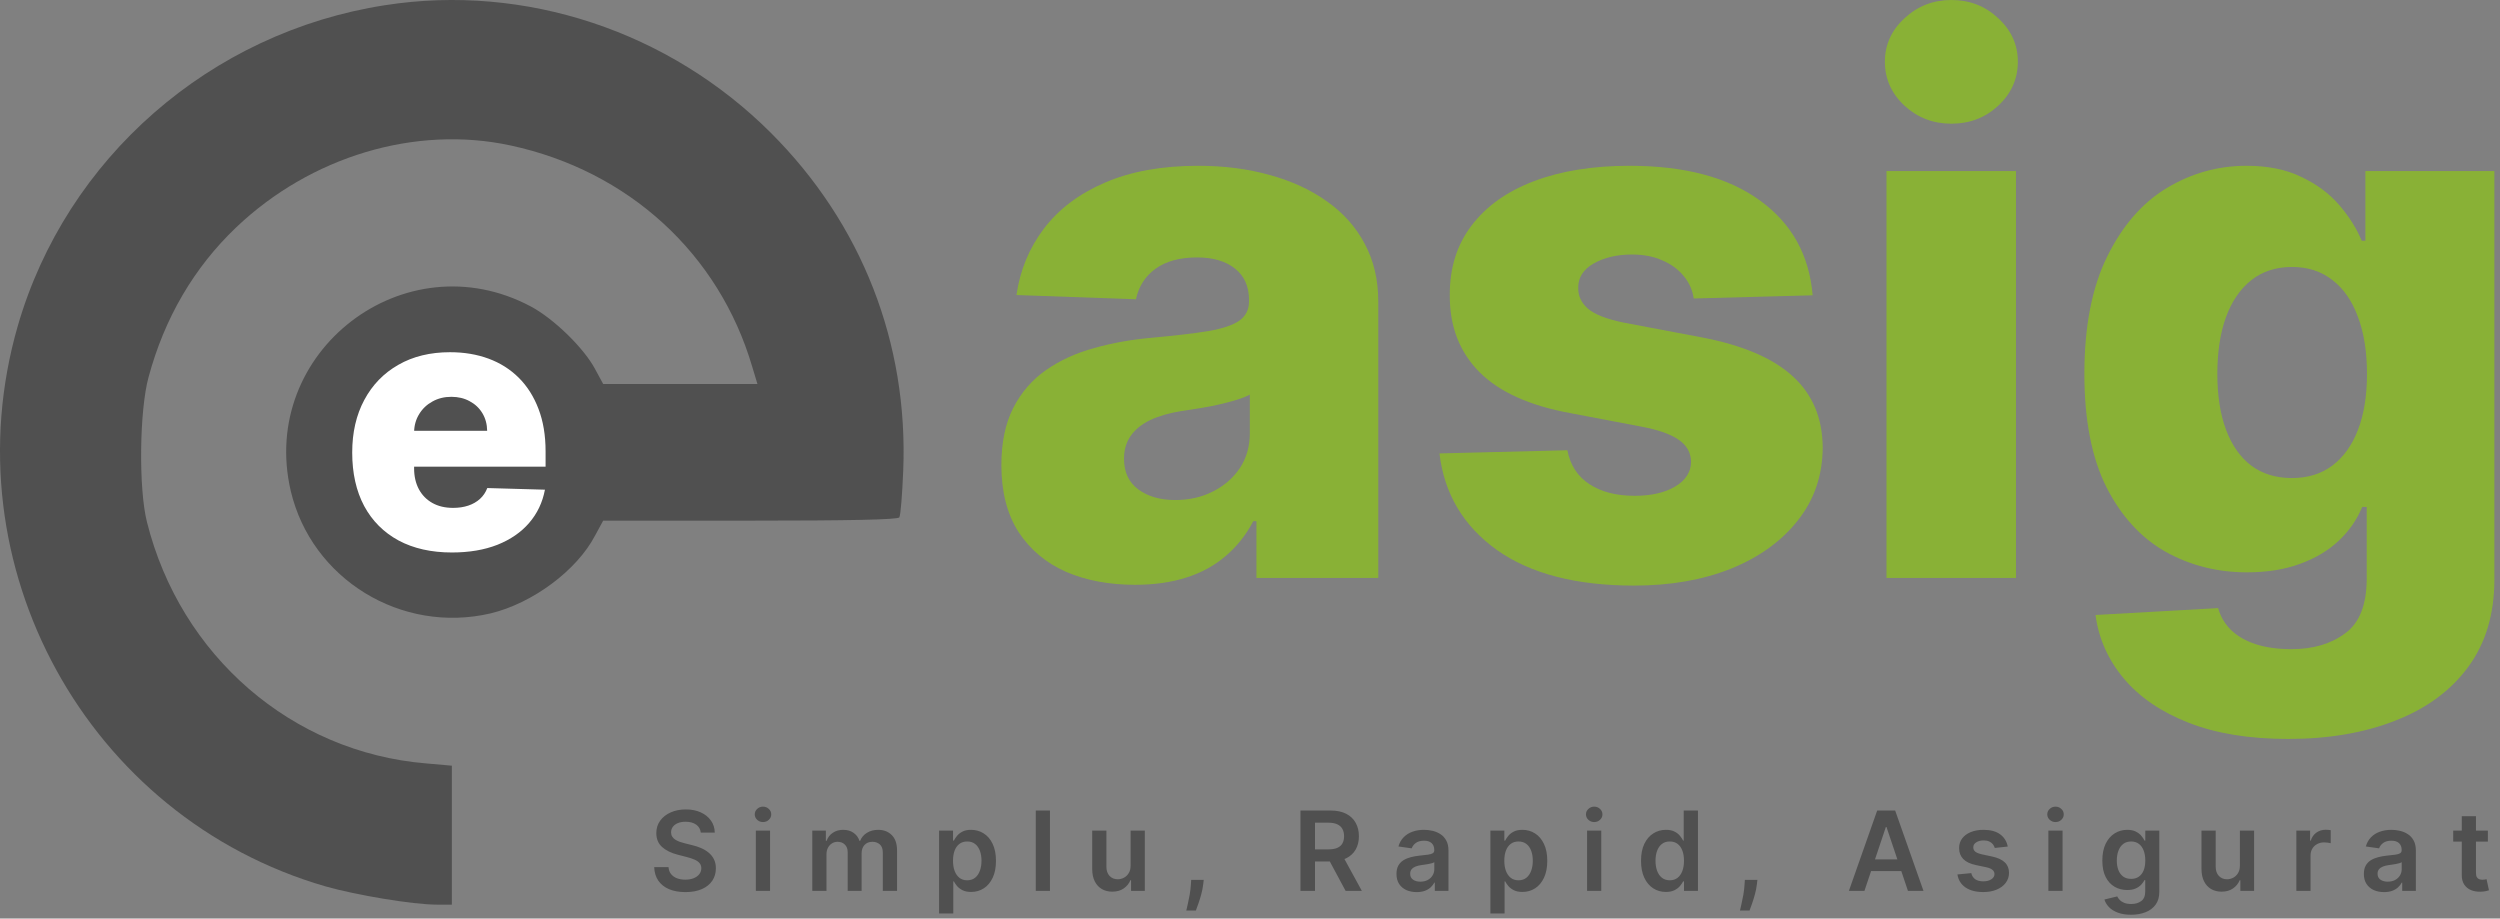
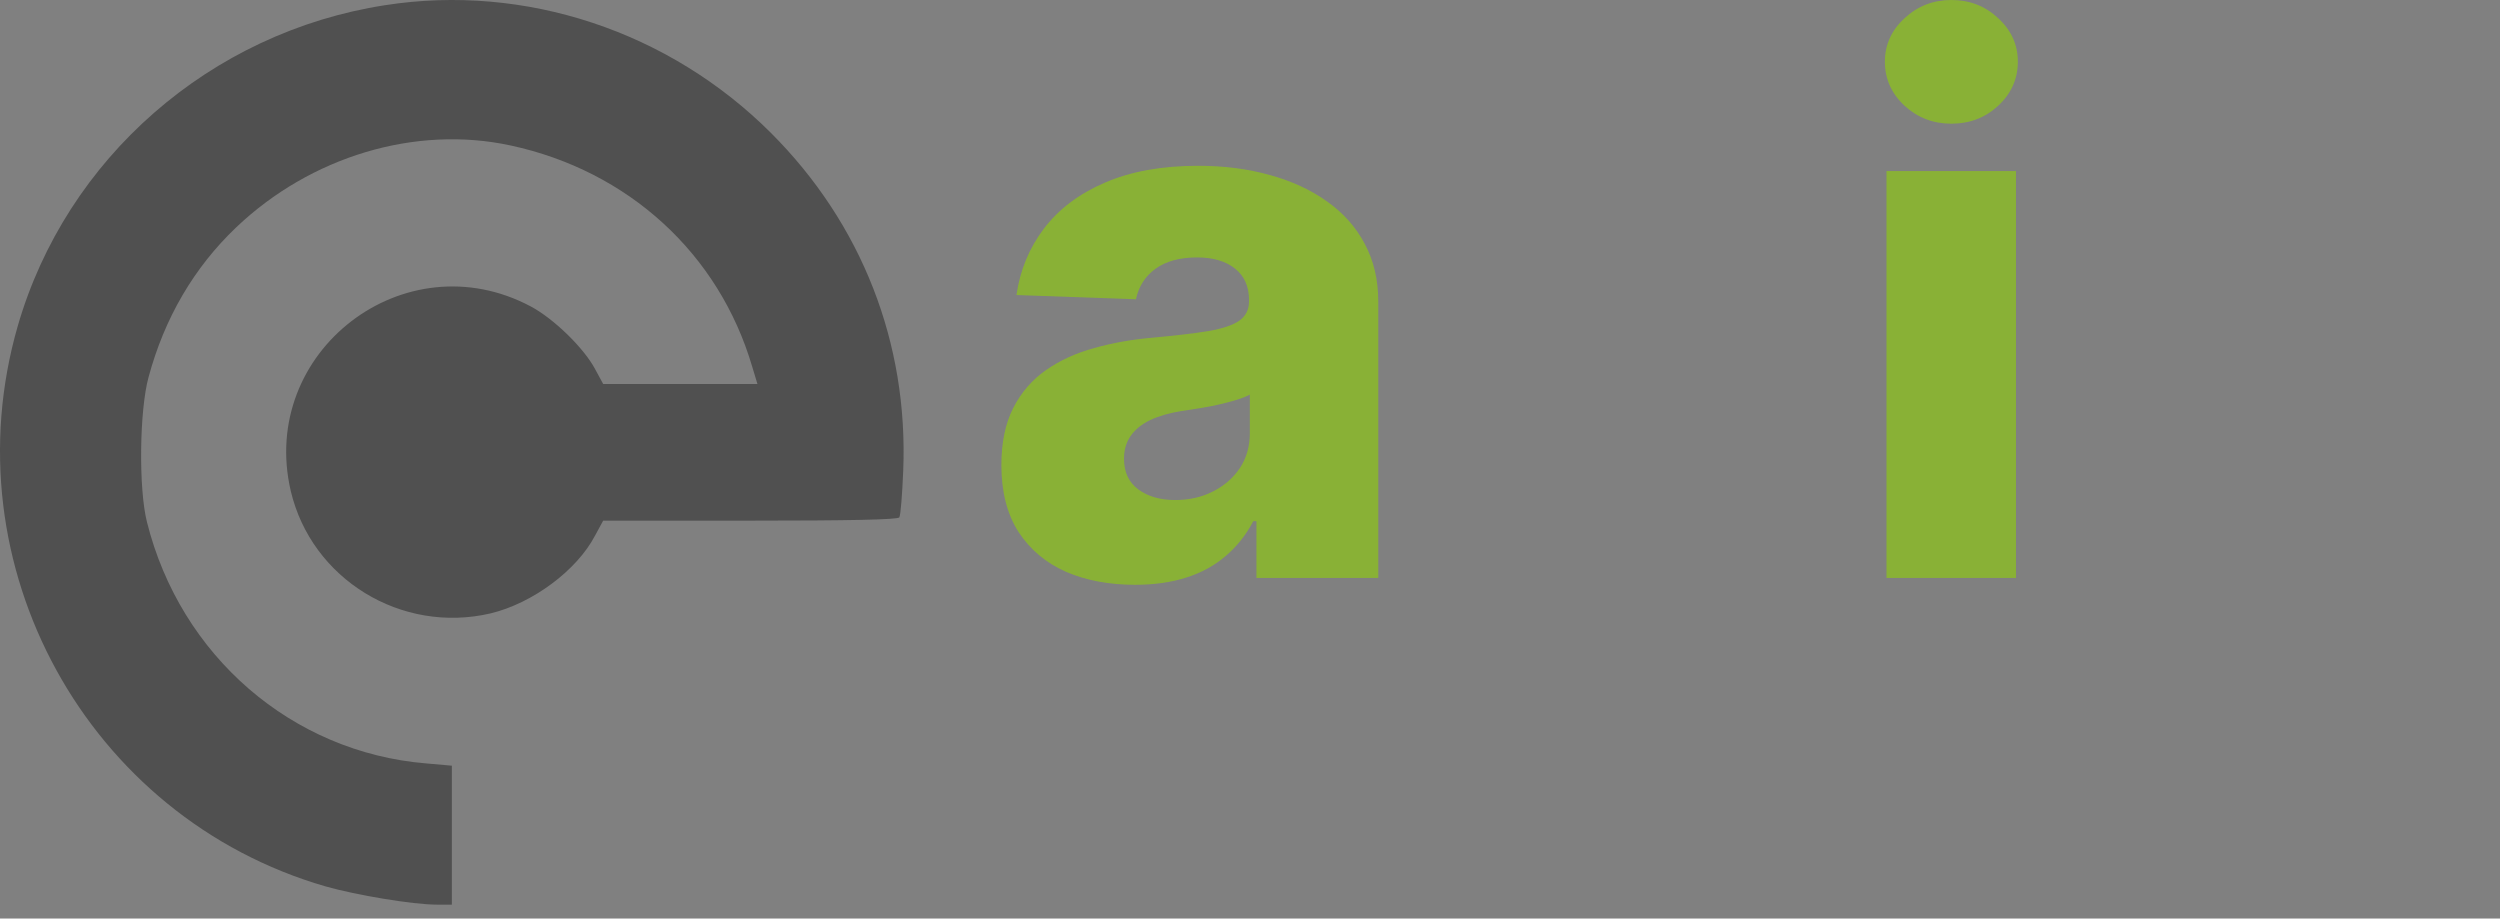
<svg xmlns="http://www.w3.org/2000/svg" width="362" height="133" viewBox="0 0 362 133" fill="none">
  <rect x="0" y="0" width="362" height="133" fill="#808080" stroke="none" />
  <path d="M55.769 0.75C30.465 4.661 9.591 22.897 2.57 47.211C-7.42 81.845 12.607 118.364 47.146 128.353C51.623 129.626 59.822 130.992 63.262 130.992H65.429V120.908V110.872L61.707 110.542C42.293 108.94 26.13 94.992 21.277 75.578C20.052 70.725 20.193 59.416 21.512 54.609C23.822 46.033 28.109 38.73 34.188 32.934C44.979 22.661 60.152 18.091 73.911 21.059C91.016 24.735 104.115 36.751 108.922 53.102L109.676 55.599H98.508H87.34L86.162 53.431C84.56 50.416 80.225 46.175 76.879 44.384C58.597 34.63 37.392 50.934 42.104 71.102C45.12 83.871 58.125 91.835 71.037 88.819C77.115 87.358 83.523 82.599 86.162 77.557L87.34 75.39H108.639C122.917 75.39 130.032 75.248 130.22 74.918C130.409 74.636 130.644 71.62 130.786 68.18C131.54 49.709 124.801 32.415 111.655 19.269C96.906 4.52 76.031 -2.407 55.769 0.75Z" fill="#505050" />
-   <path d="M101.472 120.562C101.419 120.066 101.195 119.68 100.801 119.403C100.411 119.127 99.903 118.989 99.278 118.989C98.839 118.989 98.462 119.055 98.148 119.188C97.833 119.32 97.593 119.5 97.426 119.727C97.26 119.955 97.174 120.214 97.171 120.506C97.171 120.748 97.225 120.958 97.335 121.136C97.449 121.314 97.602 121.466 97.796 121.591C97.989 121.712 98.203 121.814 98.438 121.898C98.672 121.981 98.909 122.051 99.148 122.108L100.239 122.381C100.678 122.483 101.1 122.621 101.506 122.795C101.915 122.97 102.28 123.189 102.602 123.455C102.928 123.72 103.186 124.04 103.375 124.415C103.564 124.79 103.659 125.229 103.659 125.733C103.659 126.415 103.485 127.015 103.136 127.534C102.788 128.049 102.284 128.453 101.625 128.744C100.97 129.032 100.176 129.176 99.244 129.176C98.339 129.176 97.553 129.036 96.886 128.756C96.224 128.475 95.704 128.066 95.329 127.528C94.958 126.991 94.758 126.335 94.727 125.562H96.801C96.831 125.968 96.956 126.305 97.176 126.574C97.396 126.843 97.682 127.044 98.034 127.176C98.39 127.309 98.788 127.375 99.227 127.375C99.686 127.375 100.087 127.307 100.432 127.17C100.78 127.03 101.053 126.837 101.25 126.591C101.447 126.341 101.547 126.049 101.551 125.716C101.547 125.413 101.458 125.163 101.284 124.966C101.11 124.765 100.866 124.598 100.551 124.466C100.241 124.33 99.877 124.208 99.46 124.102L98.136 123.761C97.178 123.515 96.421 123.142 95.864 122.642C95.311 122.138 95.034 121.47 95.034 120.636C95.034 119.951 95.22 119.35 95.591 118.835C95.966 118.32 96.475 117.92 97.119 117.636C97.763 117.348 98.492 117.205 99.307 117.205C100.133 117.205 100.856 117.348 101.477 117.636C102.102 117.92 102.593 118.316 102.949 118.824C103.305 119.328 103.489 119.907 103.5 120.562H101.472ZM109.447 129V120.273H111.504V129H109.447ZM110.482 119.034C110.156 119.034 109.875 118.926 109.641 118.71C109.406 118.491 109.288 118.227 109.288 117.92C109.288 117.61 109.406 117.347 109.641 117.131C109.875 116.911 110.156 116.801 110.482 116.801C110.811 116.801 111.091 116.911 111.322 117.131C111.557 117.347 111.675 117.61 111.675 117.92C111.675 118.227 111.557 118.491 111.322 118.71C111.091 118.926 110.811 119.034 110.482 119.034ZM117.619 129V120.273H119.585V121.756H119.688C119.869 121.256 120.17 120.866 120.591 120.585C121.011 120.301 121.513 120.159 122.097 120.159C122.688 120.159 123.186 120.303 123.591 120.591C124 120.875 124.288 121.263 124.455 121.756H124.545C124.739 121.271 125.064 120.884 125.523 120.597C125.985 120.305 126.532 120.159 127.165 120.159C127.968 120.159 128.623 120.413 129.131 120.92C129.638 121.428 129.892 122.169 129.892 123.142V129H127.83V123.46C127.83 122.919 127.686 122.523 127.398 122.273C127.11 122.019 126.758 121.892 126.341 121.892C125.845 121.892 125.456 122.047 125.176 122.358C124.9 122.665 124.761 123.064 124.761 123.557V129H122.744V123.375C122.744 122.924 122.608 122.564 122.335 122.295C122.066 122.027 121.714 121.892 121.278 121.892C120.983 121.892 120.714 121.968 120.472 122.119C120.229 122.267 120.036 122.477 119.892 122.75C119.748 123.019 119.676 123.333 119.676 123.693V129H117.619ZM135.979 132.273V120.273H138.001V121.716H138.121C138.227 121.504 138.376 121.278 138.57 121.04C138.763 120.797 139.024 120.591 139.354 120.42C139.683 120.246 140.104 120.159 140.615 120.159C141.289 120.159 141.897 120.331 142.439 120.676C142.984 121.017 143.416 121.523 143.734 122.193C144.056 122.86 144.217 123.678 144.217 124.648C144.217 125.606 144.06 126.42 143.746 127.091C143.431 127.761 143.003 128.273 142.462 128.625C141.92 128.977 141.306 129.153 140.621 129.153C140.121 129.153 139.706 129.07 139.376 128.903C139.047 128.737 138.782 128.536 138.581 128.301C138.384 128.062 138.231 127.837 138.121 127.625H138.036V132.273H135.979ZM137.996 124.636C137.996 125.201 138.075 125.695 138.234 126.119C138.397 126.544 138.63 126.875 138.933 127.114C139.24 127.348 139.611 127.466 140.047 127.466C140.501 127.466 140.882 127.345 141.189 127.102C141.496 126.856 141.727 126.521 141.882 126.097C142.041 125.669 142.121 125.182 142.121 124.636C142.121 124.095 142.043 123.614 141.888 123.193C141.732 122.773 141.501 122.443 141.195 122.205C140.888 121.966 140.505 121.847 140.047 121.847C139.607 121.847 139.234 121.962 138.928 122.193C138.621 122.424 138.388 122.748 138.229 123.165C138.073 123.581 137.996 124.072 137.996 124.636ZM152.036 117.364V129H149.979V117.364H152.036ZM163.713 125.33V120.273H165.77V129H163.776V127.449H163.685C163.488 127.937 163.164 128.337 162.713 128.648C162.266 128.958 161.715 129.114 161.06 129.114C160.488 129.114 159.982 128.987 159.543 128.733C159.107 128.475 158.766 128.102 158.52 127.614C158.274 127.121 158.151 126.527 158.151 125.83V120.273H160.207V125.511C160.207 126.064 160.359 126.504 160.662 126.83C160.965 127.155 161.363 127.318 161.855 127.318C162.158 127.318 162.452 127.244 162.736 127.097C163.02 126.949 163.253 126.729 163.435 126.438C163.62 126.142 163.713 125.773 163.713 125.33ZM174.3 127.409L174.226 128.034C174.173 128.511 174.078 128.996 173.942 129.489C173.809 129.985 173.669 130.441 173.521 130.858C173.374 131.275 173.254 131.602 173.163 131.841H171.777C171.83 131.61 171.902 131.295 171.993 130.898C172.088 130.5 172.179 130.053 172.266 129.557C172.353 129.061 172.411 128.557 172.442 128.045L172.482 127.409H174.3ZM188.304 129V117.364H192.668C193.562 117.364 194.312 117.519 194.918 117.83C195.527 118.14 195.988 118.576 196.298 119.136C196.613 119.693 196.77 120.343 196.77 121.085C196.77 121.831 196.611 122.479 196.293 123.028C195.978 123.574 195.514 123.996 194.901 124.295C194.287 124.591 193.533 124.739 192.639 124.739H189.531V122.989H192.355C192.878 122.989 193.306 122.917 193.639 122.773C193.973 122.625 194.219 122.411 194.378 122.131C194.541 121.847 194.622 121.498 194.622 121.085C194.622 120.672 194.541 120.32 194.378 120.028C194.215 119.733 193.967 119.509 193.634 119.358C193.3 119.203 192.87 119.125 192.344 119.125H190.412V129H188.304ZM194.315 123.727L197.196 129H194.844L192.014 123.727H194.315ZM205.131 129.176C204.578 129.176 204.08 129.078 203.636 128.881C203.197 128.68 202.848 128.384 202.591 127.994C202.337 127.604 202.21 127.123 202.21 126.551C202.21 126.059 202.301 125.652 202.483 125.33C202.665 125.008 202.913 124.75 203.227 124.557C203.542 124.364 203.896 124.218 204.29 124.119C204.688 124.017 205.098 123.943 205.523 123.898C206.034 123.845 206.449 123.797 206.767 123.756C207.085 123.71 207.316 123.642 207.46 123.551C207.608 123.456 207.682 123.311 207.682 123.114V123.08C207.682 122.652 207.555 122.32 207.301 122.085C207.047 121.85 206.682 121.733 206.205 121.733C205.701 121.733 205.301 121.843 205.006 122.062C204.714 122.282 204.517 122.542 204.415 122.841L202.494 122.568C202.646 122.038 202.896 121.595 203.244 121.239C203.593 120.879 204.019 120.61 204.523 120.432C205.027 120.25 205.583 120.159 206.193 120.159C206.614 120.159 207.032 120.208 207.449 120.307C207.866 120.405 208.246 120.568 208.591 120.795C208.936 121.019 209.212 121.324 209.42 121.71C209.633 122.097 209.739 122.58 209.739 123.159V129H207.761V127.801H207.693C207.568 128.044 207.392 128.271 207.165 128.483C206.941 128.691 206.659 128.86 206.318 128.989C205.981 129.114 205.585 129.176 205.131 129.176ZM205.665 127.665C206.078 127.665 206.436 127.583 206.739 127.42C207.042 127.254 207.275 127.034 207.438 126.761C207.604 126.489 207.688 126.191 207.688 125.869V124.841C207.623 124.894 207.513 124.943 207.358 124.989C207.206 125.034 207.036 125.074 206.847 125.108C206.657 125.142 206.47 125.172 206.284 125.199C206.098 125.225 205.938 125.248 205.801 125.267C205.494 125.309 205.22 125.377 204.977 125.472C204.735 125.566 204.544 125.699 204.403 125.869C204.263 126.036 204.193 126.252 204.193 126.517C204.193 126.896 204.331 127.182 204.608 127.375C204.884 127.568 205.237 127.665 205.665 127.665ZM215.807 132.273V120.273H217.83V121.716H217.949C218.055 121.504 218.205 121.278 218.398 121.04C218.591 120.797 218.852 120.591 219.182 120.42C219.511 120.246 219.932 120.159 220.443 120.159C221.117 120.159 221.725 120.331 222.267 120.676C222.813 121.017 223.244 121.523 223.562 122.193C223.884 122.86 224.045 123.678 224.045 124.648C224.045 125.606 223.888 126.42 223.574 127.091C223.259 127.761 222.831 128.273 222.29 128.625C221.748 128.977 221.134 129.153 220.449 129.153C219.949 129.153 219.534 129.07 219.205 128.903C218.875 128.737 218.61 128.536 218.409 128.301C218.212 128.062 218.059 127.837 217.949 127.625H217.864V132.273H215.807ZM217.824 124.636C217.824 125.201 217.903 125.695 218.062 126.119C218.225 126.544 218.458 126.875 218.761 127.114C219.068 127.348 219.439 127.466 219.875 127.466C220.33 127.466 220.71 127.345 221.017 127.102C221.324 126.856 221.555 126.521 221.71 126.097C221.869 125.669 221.949 125.182 221.949 124.636C221.949 124.095 221.871 123.614 221.716 123.193C221.561 122.773 221.33 122.443 221.023 122.205C220.716 121.966 220.333 121.847 219.875 121.847C219.436 121.847 219.062 121.962 218.756 122.193C218.449 122.424 218.216 122.748 218.057 123.165C217.902 123.581 217.824 124.072 217.824 124.636ZM229.807 129V120.273H231.864V129H229.807ZM230.841 119.034C230.515 119.034 230.235 118.926 230 118.71C229.765 118.491 229.648 118.227 229.648 117.92C229.648 117.61 229.765 117.347 230 117.131C230.235 116.911 230.515 116.801 230.841 116.801C231.17 116.801 231.451 116.911 231.682 117.131C231.917 117.347 232.034 117.61 232.034 117.92C232.034 118.227 231.917 118.491 231.682 118.71C231.451 118.926 231.17 119.034 230.841 119.034ZM241.217 129.153C240.532 129.153 239.918 128.977 239.376 128.625C238.835 128.273 238.407 127.761 238.092 127.091C237.778 126.42 237.621 125.606 237.621 124.648C237.621 123.678 237.78 122.86 238.098 122.193C238.42 121.523 238.854 121.017 239.399 120.676C239.945 120.331 240.553 120.159 241.223 120.159C241.734 120.159 242.155 120.246 242.484 120.42C242.814 120.591 243.075 120.797 243.268 121.04C243.462 121.278 243.611 121.504 243.717 121.716H243.803V117.364H245.865V129H243.842V127.625H243.717C243.611 127.837 243.458 128.062 243.257 128.301C243.056 128.536 242.791 128.737 242.462 128.903C242.132 129.07 241.717 129.153 241.217 129.153ZM241.791 127.466C242.227 127.466 242.598 127.348 242.905 127.114C243.212 126.875 243.445 126.544 243.604 126.119C243.763 125.695 243.842 125.201 243.842 124.636C243.842 124.072 243.763 123.581 243.604 123.165C243.448 122.748 243.217 122.424 242.911 122.193C242.607 121.962 242.234 121.847 241.791 121.847C241.333 121.847 240.95 121.966 240.643 122.205C240.337 122.443 240.106 122.773 239.95 123.193C239.795 123.614 239.717 124.095 239.717 124.636C239.717 125.182 239.795 125.669 239.95 126.097C240.109 126.521 240.342 126.856 240.649 127.102C240.96 127.345 241.34 127.466 241.791 127.466ZM254.472 127.409L254.398 128.034C254.345 128.511 254.25 128.996 254.114 129.489C253.981 129.985 253.841 130.441 253.693 130.858C253.545 131.275 253.426 131.602 253.335 131.841H251.949C252.002 131.61 252.074 131.295 252.165 130.898C252.259 130.5 252.35 130.053 252.438 129.557C252.525 129.061 252.583 128.557 252.614 128.045L252.653 127.409H254.472ZM269.97 129H267.72L271.817 117.364H274.419L278.521 129H276.271L273.163 119.75H273.072L269.97 129ZM270.044 124.438H276.18V126.131H270.044V124.438ZM290.72 122.58L288.845 122.784C288.792 122.595 288.699 122.417 288.567 122.25C288.438 122.083 288.264 121.949 288.044 121.847C287.824 121.744 287.555 121.693 287.237 121.693C286.809 121.693 286.449 121.786 286.158 121.972C285.87 122.157 285.728 122.398 285.732 122.693C285.728 122.947 285.821 123.153 286.01 123.312C286.203 123.472 286.521 123.602 286.964 123.705L288.453 124.023C289.279 124.201 289.893 124.483 290.294 124.869C290.699 125.256 290.904 125.761 290.908 126.386C290.904 126.936 290.743 127.42 290.425 127.841C290.11 128.258 289.673 128.583 289.112 128.818C288.552 129.053 287.908 129.17 287.18 129.17C286.112 129.17 285.252 128.947 284.601 128.5C283.949 128.049 283.561 127.422 283.436 126.619L285.442 126.426C285.533 126.82 285.726 127.117 286.021 127.318C286.317 127.519 286.701 127.619 287.175 127.619C287.663 127.619 288.055 127.519 288.351 127.318C288.65 127.117 288.8 126.869 288.8 126.574C288.8 126.324 288.703 126.117 288.51 125.955C288.321 125.792 288.025 125.667 287.624 125.58L286.135 125.267C285.298 125.093 284.679 124.799 284.277 124.386C283.875 123.97 283.677 123.443 283.68 122.807C283.677 122.269 283.822 121.803 284.118 121.409C284.417 121.011 284.832 120.705 285.362 120.489C285.896 120.269 286.512 120.159 287.209 120.159C288.232 120.159 289.036 120.377 289.624 120.812C290.214 121.248 290.58 121.837 290.72 122.58ZM296.604 129V120.273H298.661V129H296.604ZM297.638 119.034C297.312 119.034 297.032 118.926 296.797 118.71C296.562 118.491 296.445 118.227 296.445 117.92C296.445 117.61 296.562 117.347 296.797 117.131C297.032 116.911 297.312 116.801 297.638 116.801C297.967 116.801 298.248 116.911 298.479 117.131C298.714 117.347 298.831 117.61 298.831 117.92C298.831 118.227 298.714 118.491 298.479 118.71C298.248 118.926 297.967 119.034 297.638 119.034ZM308.571 132.455C307.832 132.455 307.198 132.354 306.668 132.153C306.137 131.956 305.711 131.691 305.389 131.358C305.067 131.025 304.844 130.655 304.719 130.25L306.571 129.801C306.654 129.972 306.776 130.14 306.935 130.307C307.094 130.477 307.308 130.617 307.577 130.727C307.849 130.841 308.192 130.898 308.605 130.898C309.188 130.898 309.671 130.756 310.054 130.472C310.437 130.191 310.628 129.729 310.628 129.085V127.432H310.526C310.42 127.644 310.264 127.862 310.06 128.085C309.859 128.309 309.592 128.496 309.259 128.648C308.929 128.799 308.514 128.875 308.014 128.875C307.344 128.875 306.736 128.718 306.19 128.403C305.649 128.085 305.217 127.612 304.895 126.983C304.577 126.35 304.418 125.559 304.418 124.608C304.418 123.65 304.577 122.841 304.895 122.182C305.217 121.519 305.651 121.017 306.196 120.676C306.741 120.331 307.349 120.159 308.02 120.159C308.531 120.159 308.952 120.246 309.281 120.42C309.615 120.591 309.88 120.797 310.077 121.04C310.274 121.278 310.423 121.504 310.526 121.716H310.639V120.273H312.668V129.142C312.668 129.888 312.49 130.506 312.134 130.994C311.777 131.483 311.291 131.848 310.673 132.091C310.056 132.333 309.355 132.455 308.571 132.455ZM308.588 127.261C309.024 127.261 309.395 127.155 309.702 126.943C310.009 126.731 310.241 126.426 310.401 126.028C310.56 125.631 310.639 125.153 310.639 124.597C310.639 124.047 310.56 123.566 310.401 123.153C310.245 122.741 310.014 122.42 309.707 122.193C309.404 121.962 309.031 121.847 308.588 121.847C308.13 121.847 307.747 121.966 307.44 122.205C307.134 122.443 306.902 122.771 306.747 123.188C306.592 123.6 306.514 124.07 306.514 124.597C306.514 125.131 306.592 125.598 306.747 126C306.906 126.398 307.139 126.708 307.446 126.932C307.757 127.152 308.137 127.261 308.588 127.261ZM324.338 125.33V120.273H326.395V129H324.401V127.449H324.31C324.113 127.937 323.789 128.337 323.338 128.648C322.891 128.958 322.34 129.114 321.685 129.114C321.113 129.114 320.607 128.987 320.168 128.733C319.732 128.475 319.391 128.102 319.145 127.614C318.899 127.121 318.776 126.527 318.776 125.83V120.273H320.832V125.511C320.832 126.064 320.984 126.504 321.287 126.83C321.59 127.155 321.988 127.318 322.48 127.318C322.783 127.318 323.077 127.244 323.361 127.097C323.645 126.949 323.878 126.729 324.06 126.438C324.245 126.142 324.338 125.773 324.338 125.33ZM332.51 129V120.273H334.504V121.727H334.595C334.754 121.223 335.027 120.835 335.413 120.562C335.804 120.286 336.249 120.148 336.749 120.148C336.862 120.148 336.989 120.153 337.129 120.165C337.273 120.172 337.393 120.186 337.487 120.205V122.097C337.4 122.066 337.262 122.04 337.072 122.017C336.887 121.991 336.707 121.977 336.533 121.977C336.158 121.977 335.821 122.059 335.521 122.222C335.226 122.381 334.993 122.602 334.822 122.886C334.652 123.17 334.567 123.498 334.567 123.869V129H332.51ZM345.209 129.176C344.656 129.176 344.158 129.078 343.714 128.881C343.275 128.68 342.927 128.384 342.669 127.994C342.415 127.604 342.288 127.123 342.288 126.551C342.288 126.059 342.379 125.652 342.561 125.33C342.743 125.008 342.991 124.75 343.305 124.557C343.62 124.364 343.974 124.218 344.368 124.119C344.766 124.017 345.177 123.943 345.601 123.898C346.112 123.845 346.527 123.797 346.845 123.756C347.163 123.71 347.394 123.642 347.538 123.551C347.686 123.456 347.76 123.311 347.76 123.114V123.08C347.76 122.652 347.633 122.32 347.379 122.085C347.125 121.85 346.76 121.733 346.283 121.733C345.779 121.733 345.379 121.843 345.084 122.062C344.792 122.282 344.595 122.542 344.493 122.841L342.572 122.568C342.724 122.038 342.974 121.595 343.322 121.239C343.671 120.879 344.097 120.61 344.601 120.432C345.105 120.25 345.661 120.159 346.271 120.159C346.692 120.159 347.11 120.208 347.527 120.307C347.944 120.405 348.324 120.568 348.669 120.795C349.014 121.019 349.29 121.324 349.499 121.71C349.711 122.097 349.817 122.58 349.817 123.159V129H347.839V127.801H347.771C347.646 128.044 347.47 128.271 347.243 128.483C347.019 128.691 346.737 128.86 346.396 128.989C346.059 129.114 345.663 129.176 345.209 129.176ZM345.743 127.665C346.156 127.665 346.514 127.583 346.817 127.42C347.12 127.254 347.353 127.034 347.516 126.761C347.682 126.489 347.766 126.191 347.766 125.869V124.841C347.701 124.894 347.591 124.943 347.436 124.989C347.285 125.034 347.114 125.074 346.925 125.108C346.735 125.142 346.548 125.172 346.362 125.199C346.177 125.225 346.016 125.248 345.879 125.267C345.572 125.309 345.298 125.377 345.055 125.472C344.813 125.566 344.622 125.699 344.482 125.869C344.341 126.036 344.271 126.252 344.271 126.517C344.271 126.896 344.41 127.182 344.686 127.375C344.963 127.568 345.315 127.665 345.743 127.665ZM360.243 120.273V121.864H355.226V120.273H360.243ZM356.464 118.182H358.521V126.375C358.521 126.652 358.563 126.864 358.646 127.011C358.733 127.155 358.847 127.254 358.987 127.307C359.127 127.36 359.283 127.386 359.453 127.386C359.582 127.386 359.699 127.377 359.805 127.358C359.915 127.339 359.999 127.322 360.055 127.307L360.402 128.915C360.292 128.953 360.135 128.994 359.93 129.04C359.73 129.085 359.483 129.112 359.192 129.119C358.677 129.134 358.213 129.057 357.8 128.886C357.387 128.712 357.059 128.443 356.817 128.08C356.578 127.716 356.461 127.261 356.464 126.716V118.182Z" fill="#505050" />
-   <path d="M331.311 106.998C325.711 106.998 320.917 106.219 316.929 104.659C312.94 103.099 309.808 100.964 307.533 98.254C305.257 95.544 303.889 92.476 303.429 89.05L321.186 88.053C321.518 89.254 322.132 90.303 323.027 91.198C323.947 92.093 325.136 92.783 326.593 93.269C328.076 93.754 329.815 93.997 331.809 93.997C334.954 93.997 337.549 93.23 339.595 91.696C341.666 90.188 342.701 87.541 342.701 83.757V73.403H342.049C341.308 75.218 340.183 76.841 338.674 78.273C337.166 79.705 335.286 80.83 333.036 81.648C330.812 82.466 328.255 82.875 325.366 82.875C321.071 82.875 317.133 81.878 313.554 79.884C310 77.864 307.149 74.745 305.002 70.526C302.879 66.282 301.818 60.823 301.818 54.15C301.818 47.272 302.918 41.609 305.117 37.16C307.315 32.686 310.192 29.375 313.746 27.227C317.325 25.08 321.173 24.006 325.289 24.006C328.383 24.006 331.029 24.543 333.228 25.617C335.453 26.665 337.281 28.02 338.712 29.682C340.144 31.344 341.231 33.07 341.972 34.859H342.509V24.773H361.186V83.911C361.186 88.897 359.934 93.102 357.428 96.528C354.922 99.954 351.42 102.55 346.92 104.314C342.42 106.104 337.217 106.998 331.311 106.998ZM331.886 69.222C334.161 69.222 336.105 68.621 337.715 67.42C339.326 66.218 340.566 64.492 341.435 62.242C342.305 59.992 342.739 57.295 342.739 54.15C342.739 50.954 342.305 48.206 341.435 45.904C340.592 43.578 339.352 41.788 337.715 40.535C336.105 39.282 334.161 38.656 331.886 38.656C329.559 38.656 327.591 39.295 325.98 40.574C324.369 41.852 323.142 43.655 322.298 45.981C321.48 48.282 321.071 51.005 321.071 54.15C321.071 57.295 321.493 59.992 322.336 62.242C323.18 64.492 324.395 66.218 325.98 67.42C327.591 68.621 329.559 69.222 331.886 69.222Z" fill="#89B136" />
  <path d="M273.162 83.683V24.775H291.916V83.683H273.162ZM282.558 17.91C279.924 17.91 277.662 17.041 275.77 15.302C273.878 13.538 272.932 11.416 272.932 8.936C272.932 6.481 273.878 4.385 275.77 2.646C277.662 0.882 279.924 0 282.558 0C285.217 0 287.48 0.882 289.346 2.646C291.238 4.385 292.184 6.481 292.184 8.936C292.184 11.416 291.238 13.538 289.346 15.302C287.48 17.041 285.217 17.91 282.558 17.91Z" fill="#89B136" />
-   <path d="M262.471 42.76L245.251 43.22C245.072 41.993 244.586 40.906 243.794 39.96C243.001 38.989 241.966 38.234 240.687 37.697C239.434 37.135 237.977 36.854 236.315 36.854C234.142 36.854 232.288 37.288 230.754 38.157C229.246 39.027 228.504 40.203 228.53 41.686C228.504 42.836 228.964 43.834 229.91 44.677C230.882 45.521 232.608 46.199 235.088 46.71L246.44 48.858C252.32 49.983 256.693 51.849 259.556 54.457C262.445 57.065 263.903 60.517 263.928 64.812C263.903 68.852 262.701 72.367 260.323 75.359C257.971 78.35 254.749 80.677 250.659 82.338C246.568 83.975 241.889 84.793 236.622 84.793C228.21 84.793 221.575 83.067 216.718 79.615C211.885 76.138 209.124 71.485 208.434 65.656L226.957 65.195C227.366 67.343 228.427 68.979 230.141 70.104C231.854 71.229 234.04 71.792 236.699 71.792C239.102 71.792 241.058 71.344 242.566 70.45C244.075 69.555 244.842 68.366 244.867 66.883C244.842 65.553 244.254 64.492 243.103 63.7C241.953 62.882 240.15 62.242 237.696 61.782L227.418 59.826C221.511 58.752 217.114 56.771 214.225 53.882C211.336 50.967 209.904 47.26 209.929 42.76C209.904 38.822 210.952 35.46 213.074 32.673C215.196 29.861 218.213 27.713 222.125 26.23C226.037 24.747 230.652 24.006 235.97 24.006C243.947 24.006 250.237 25.68 254.839 29.03C259.441 32.354 261.985 36.93 262.471 42.76Z" fill="#89B136" />
  <path d="M164.367 84.678C160.609 84.678 157.272 84.052 154.358 82.799C151.469 81.52 149.18 79.603 147.493 77.046C145.831 74.464 145 71.229 145 67.343C145 64.07 145.575 61.309 146.726 59.059C147.876 56.809 149.462 54.981 151.481 53.575C153.501 52.169 155.828 51.108 158.461 50.392C161.095 49.65 163.907 49.152 166.899 48.896C170.248 48.589 172.945 48.27 174.991 47.937C177.036 47.579 178.519 47.081 179.44 46.441C180.386 45.777 180.859 44.843 180.859 43.642V43.45C180.859 41.481 180.181 39.96 178.826 38.886C177.471 37.812 175.643 37.276 173.342 37.276C170.862 37.276 168.867 37.812 167.359 38.886C165.85 39.96 164.892 41.443 164.483 43.335L147.186 42.721C147.697 39.142 149.014 35.946 151.136 33.133C153.284 30.296 156.224 28.071 159.957 26.46C163.716 24.824 168.228 24.006 173.495 24.006C177.254 24.006 180.718 24.453 183.888 25.348C187.059 26.218 189.82 27.496 192.172 29.183C194.525 30.845 196.34 32.891 197.618 35.319C198.922 37.748 199.574 40.523 199.574 43.642V83.681H181.932V75.474H181.472C180.424 77.468 179.082 79.155 177.445 80.536C175.835 81.917 173.93 82.952 171.731 83.642C169.558 84.333 167.103 84.678 164.367 84.678ZM170.159 72.405C172.178 72.405 173.994 71.996 175.604 71.178C177.241 70.36 178.545 69.235 179.516 67.803C180.488 66.346 180.974 64.658 180.974 62.741V57.142C180.437 57.423 179.785 57.678 179.018 57.909C178.276 58.139 177.458 58.356 176.563 58.56C175.668 58.765 174.748 58.944 173.802 59.097C172.856 59.251 171.948 59.392 171.079 59.519C169.315 59.801 167.806 60.235 166.554 60.823C165.326 61.411 164.38 62.178 163.716 63.124C163.076 64.045 162.757 65.144 162.757 66.423C162.757 68.366 163.447 69.849 164.828 70.871C166.234 71.894 168.011 72.405 170.159 72.405Z" fill="#89B136" />
-   <path d="M65.446 80C62.459 80 59.881 79.421 57.712 78.262C55.555 77.091 53.894 75.426 52.729 73.267C51.576 71.096 51 68.516 51 65.527C51 62.624 51.583 60.087 52.748 57.916C53.913 55.733 55.555 54.037 57.675 52.83C59.794 51.61 62.292 51 65.167 51C67.2 51 69.059 51.311 70.745 51.933C72.431 52.555 73.887 53.476 75.114 54.696C76.341 55.916 77.296 57.422 77.977 59.215C78.659 60.996 79 63.039 79 65.344V67.577H54.179V62.38H70.54C70.528 61.429 70.299 60.581 69.853 59.837C69.406 59.093 68.793 58.514 68.012 58.099C67.243 57.672 66.357 57.459 65.353 57.459C64.337 57.459 63.426 57.684 62.62 58.136C61.815 58.575 61.176 59.178 60.705 59.947C60.234 60.703 59.986 61.563 59.962 62.527V67.814C59.962 68.961 60.191 69.967 60.649 70.833C61.108 71.687 61.759 72.352 62.602 72.828C63.444 73.303 64.448 73.541 65.614 73.541C66.419 73.541 67.15 73.431 67.807 73.212C68.464 72.992 69.028 72.669 69.499 72.242C69.97 71.815 70.324 71.291 70.559 70.669L78.907 70.907C78.56 72.749 77.798 74.353 76.62 75.719C75.455 77.073 73.924 78.128 72.028 78.884C70.132 79.628 67.938 80 65.446 80Z" fill="white" />
</svg>